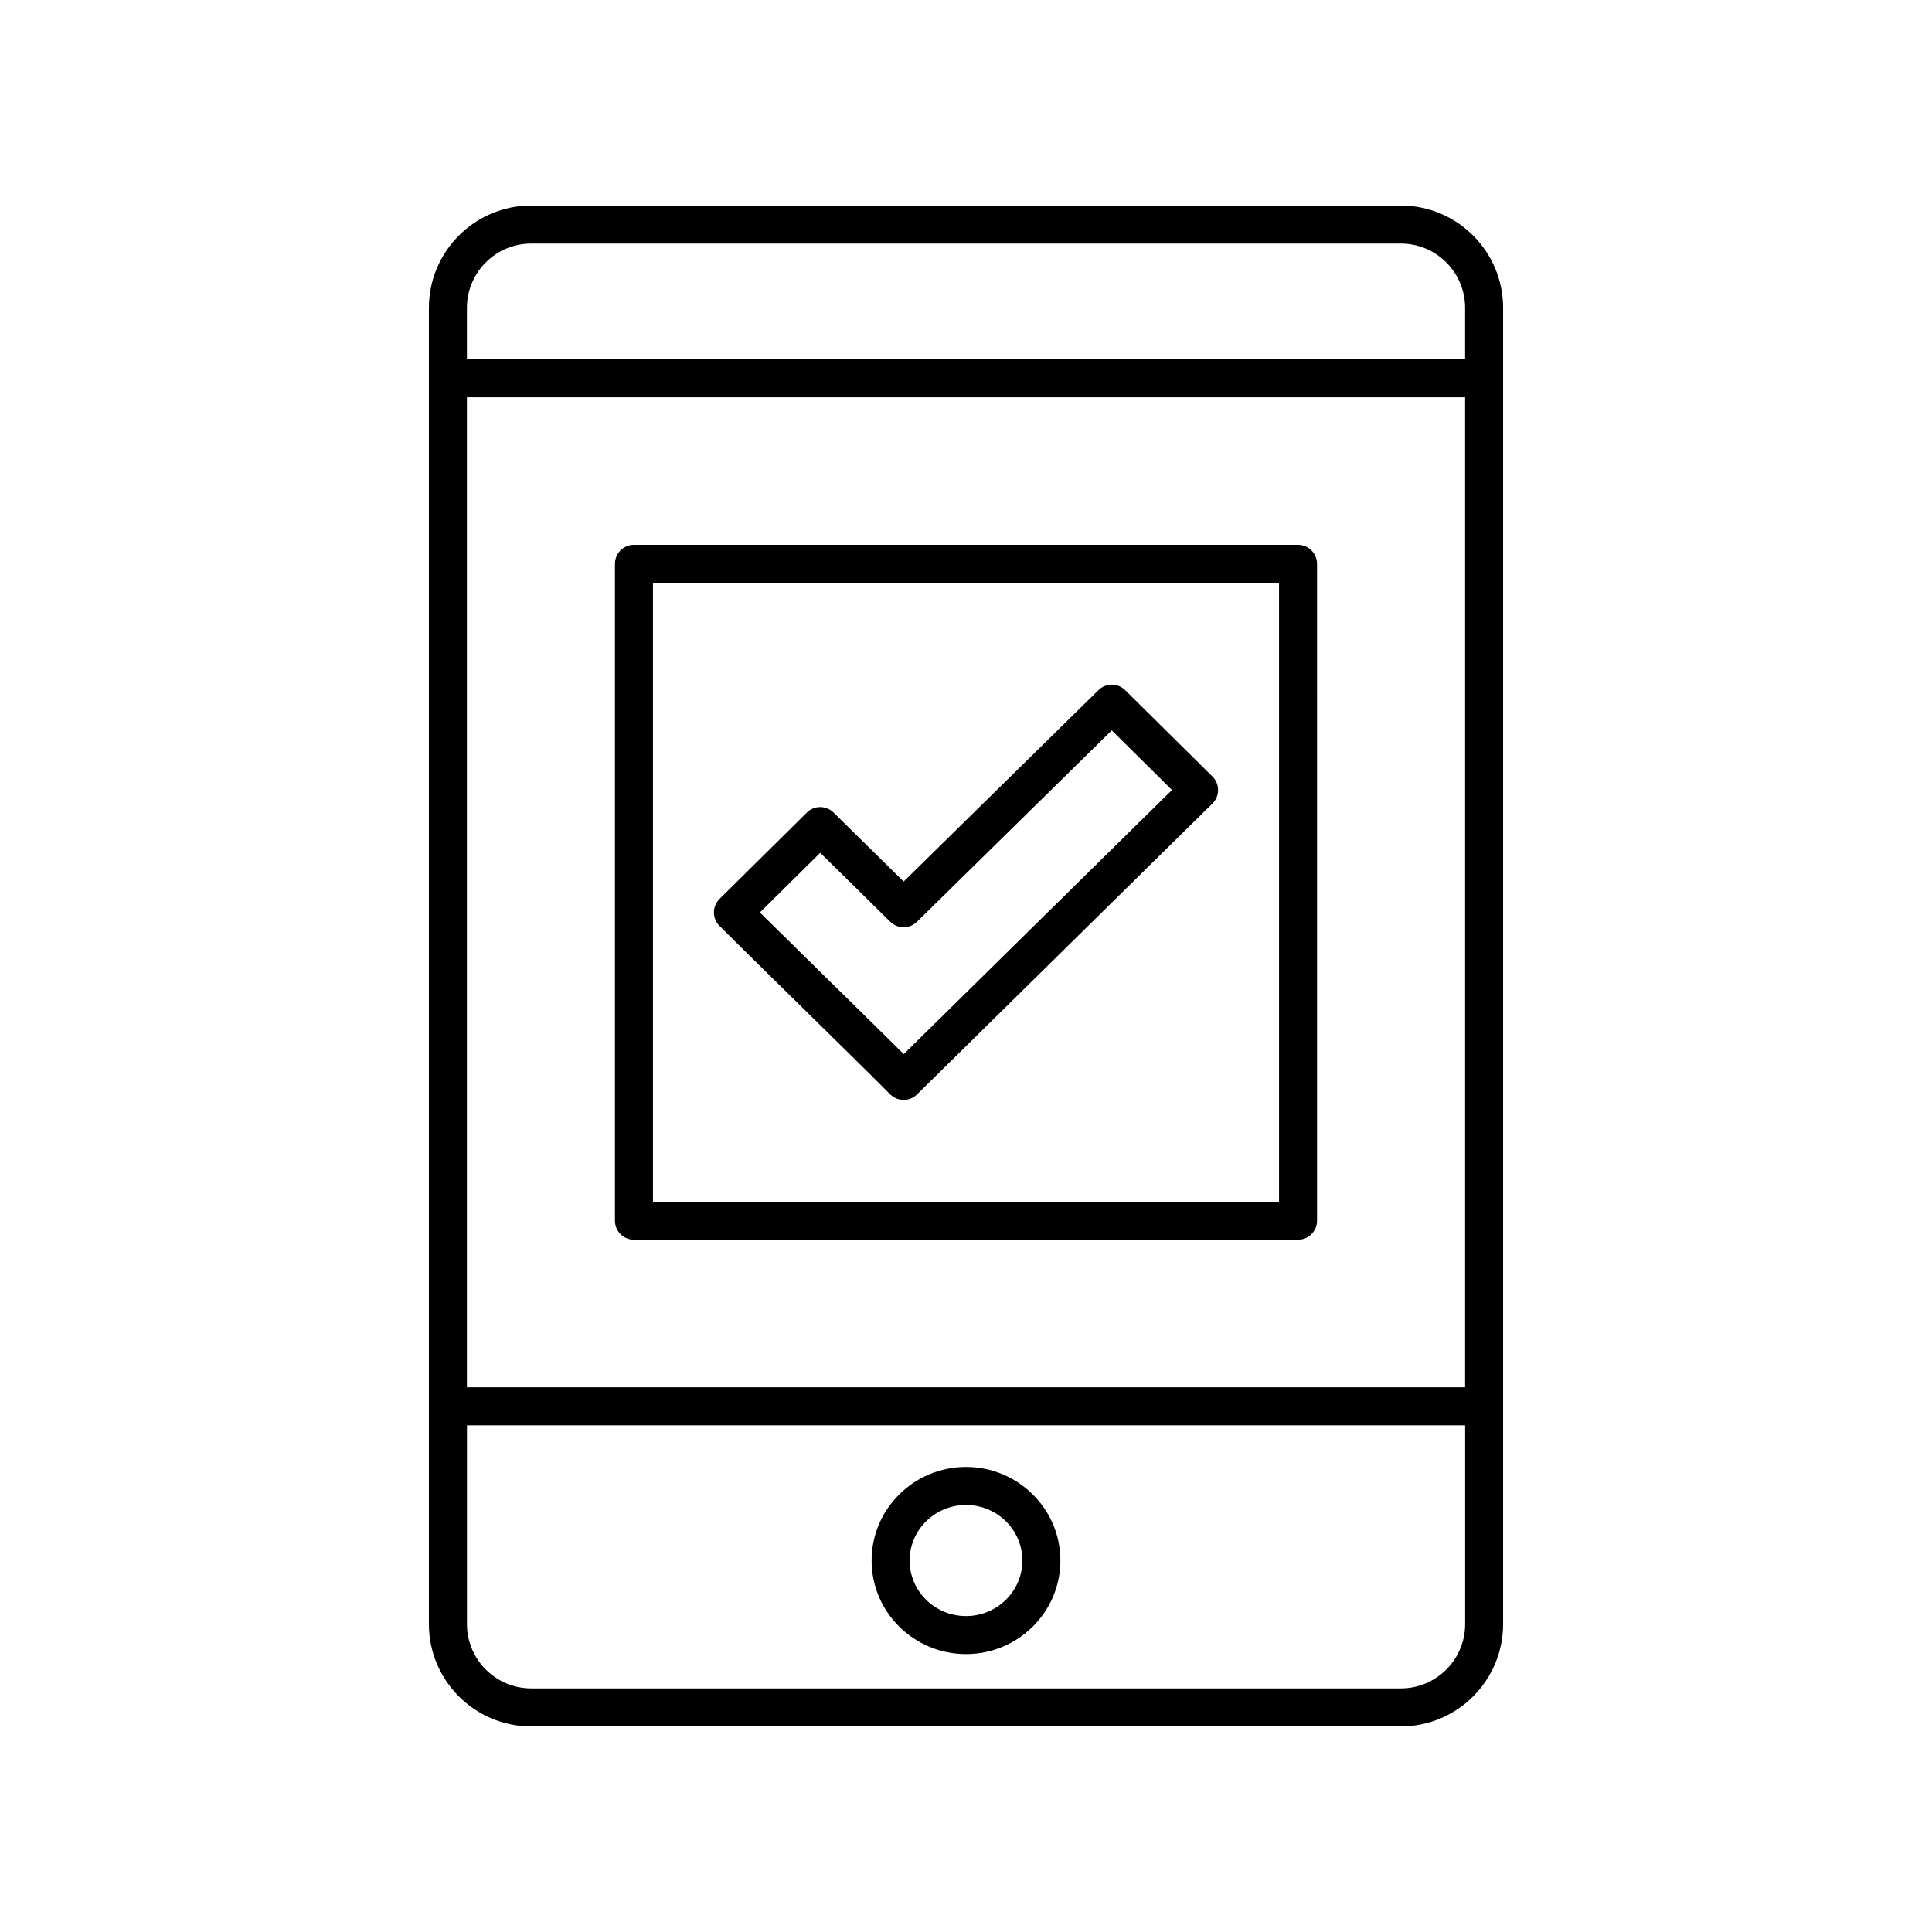
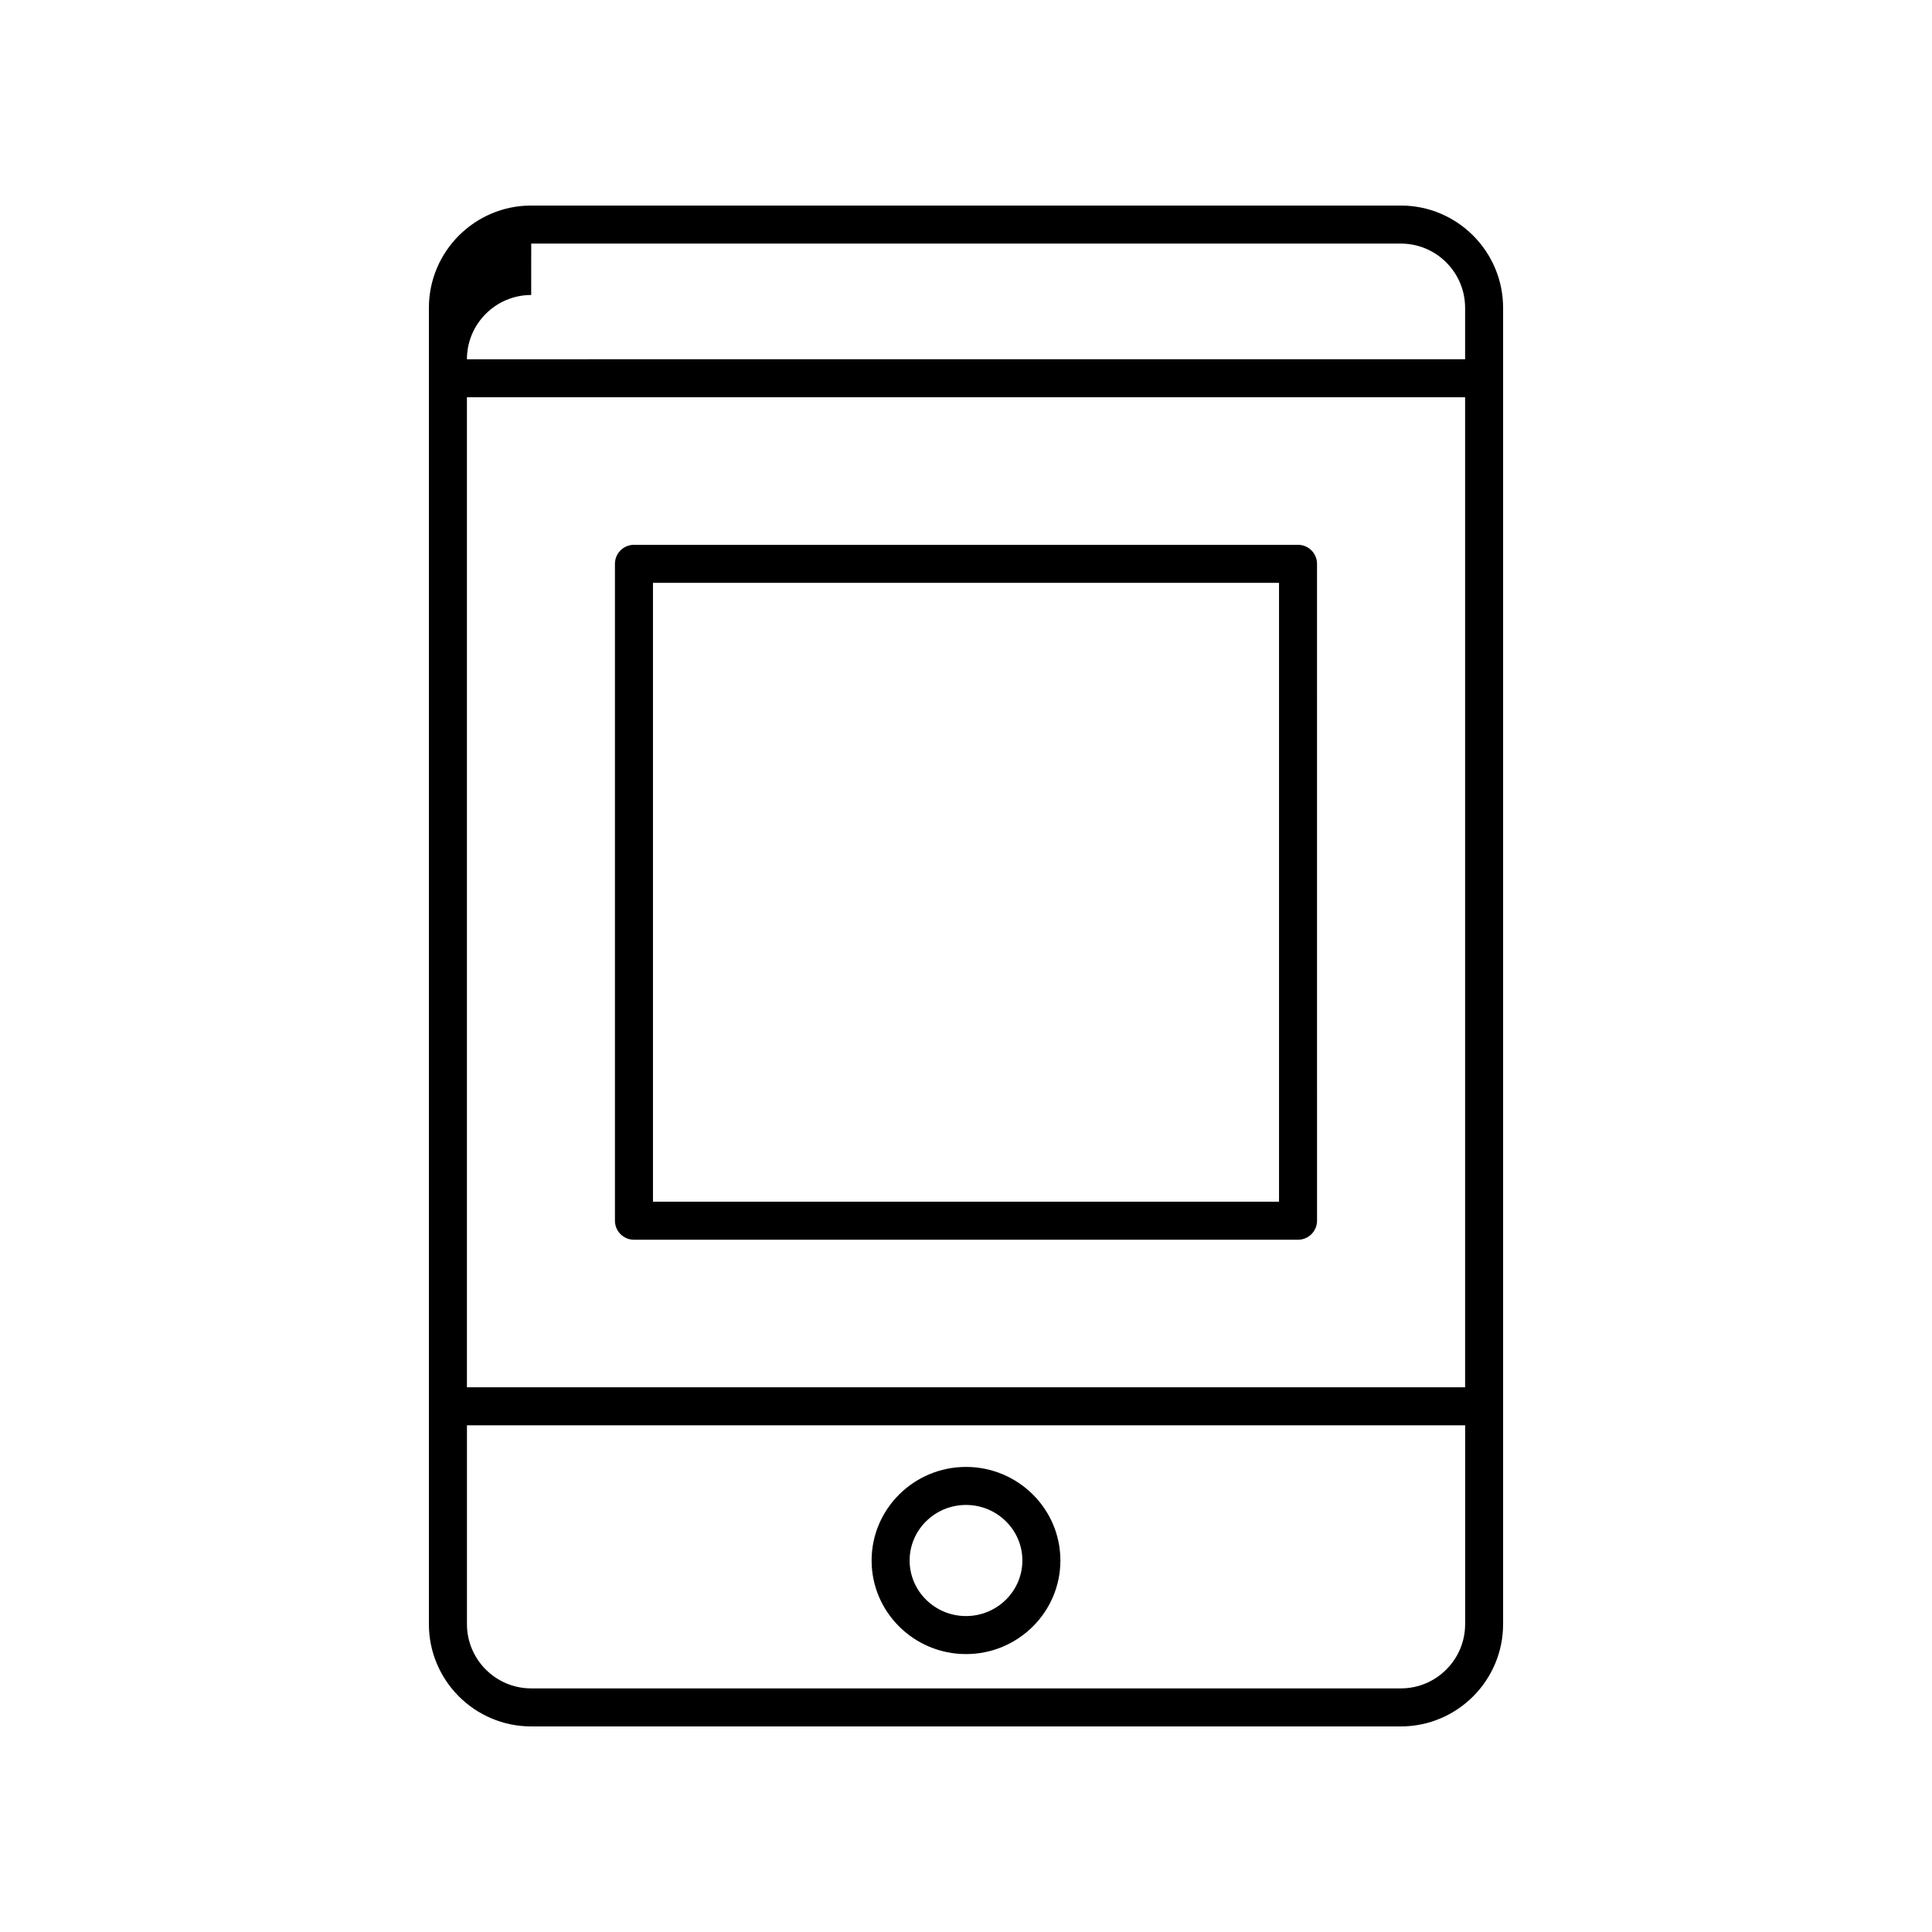
<svg xmlns="http://www.w3.org/2000/svg" fill="#000000" width="800px" height="800px" version="1.1" viewBox="144 144 512 512">
  <g>
    <path d="m312.01 472.54h175.98c2.781 0 5.039-2.254 5.039-5.039l-0.004-174.08c0-2.781-2.254-5.039-5.039-5.039h-175.98c-2.781 0-5.039 2.254-5.039 5.039v174.08c0 2.781 2.254 5.039 5.039 5.039zm5.035-174.08h165.91v164h-165.91z" />
-     <path d="m442.18 326.9c-1.957-1.938-5.106-1.941-7.074-0.012l-51.629 50.734-18.582-18.293c-1.965-1.93-5.117-1.93-7.078 0.012l-23.125 22.879c-1.977 1.957-1.996 5.144-0.039 7.125 3.074 3.106 11.586 11.465 20.543 20.262 10.012 9.836 20.59 20.223 24.695 24.379 0.984 1 2.281 1.5 3.586 1.5 1.277 0 2.555-0.48 3.535-1.449l78.289-77.086c0.961-0.945 1.5-2.234 1.504-3.586 0.004-1.348-0.535-2.641-1.496-3.586zm-58.676 96.445c-5.18-5.144-13.387-13.207-21.25-20.926-6.508-6.387-12.773-12.543-16.875-16.602l15.988-15.816 18.57 18.281c1.965 1.93 5.109 1.93 7.066 0.004l51.621-50.727 15.965 15.793z" />
-     <path d="m284.77 601.52h230.46c14.945 0 27.109-12.164 27.109-27.109v-348.83c0-14.949-12.164-27.109-27.109-27.109h-230.46c-14.945 0-27.109 12.164-27.109 27.109v348.83c0 14.945 12.164 27.109 27.109 27.109zm247.5-89.879h-264.53v-262.36h264.53zm-17.031 79.801h-230.46c-9.391 0-17.031-7.641-17.031-17.031v-52.695h264.53v52.695c-0.004 9.391-7.644 17.031-17.035 17.031zm-230.46-382.89h230.46c9.391 0 17.031 7.641 17.031 17.031v13.625l-264.53 0.004v-13.625c0-9.395 7.641-17.035 17.031-17.035z" />
+     <path d="m284.77 601.52h230.46c14.945 0 27.109-12.164 27.109-27.109v-348.83c0-14.949-12.164-27.109-27.109-27.109h-230.46c-14.945 0-27.109 12.164-27.109 27.109v348.83c0 14.945 12.164 27.109 27.109 27.109zm247.5-89.879h-264.53v-262.36h264.53zm-17.031 79.801h-230.46c-9.391 0-17.031-7.641-17.031-17.031v-52.695h264.53v52.695c-0.004 9.391-7.644 17.031-17.035 17.031zm-230.46-382.89h230.46c9.391 0 17.031 7.641 17.031 17.031v13.625l-264.53 0.004c0-9.395 7.641-17.035 17.031-17.035z" />
    <path d="m400 532.75c-13.793 0-25.016 11.125-25.016 24.801s11.223 24.797 25.016 24.797 25.016-11.125 25.016-24.801c0-13.672-11.223-24.797-25.016-24.797zm0 39.523c-8.238 0-14.941-6.606-14.941-14.723 0-8.117 6.703-14.723 14.941-14.723s14.941 6.606 14.941 14.723c-0.004 8.117-6.703 14.723-14.941 14.723z" />
  </g>
</svg>